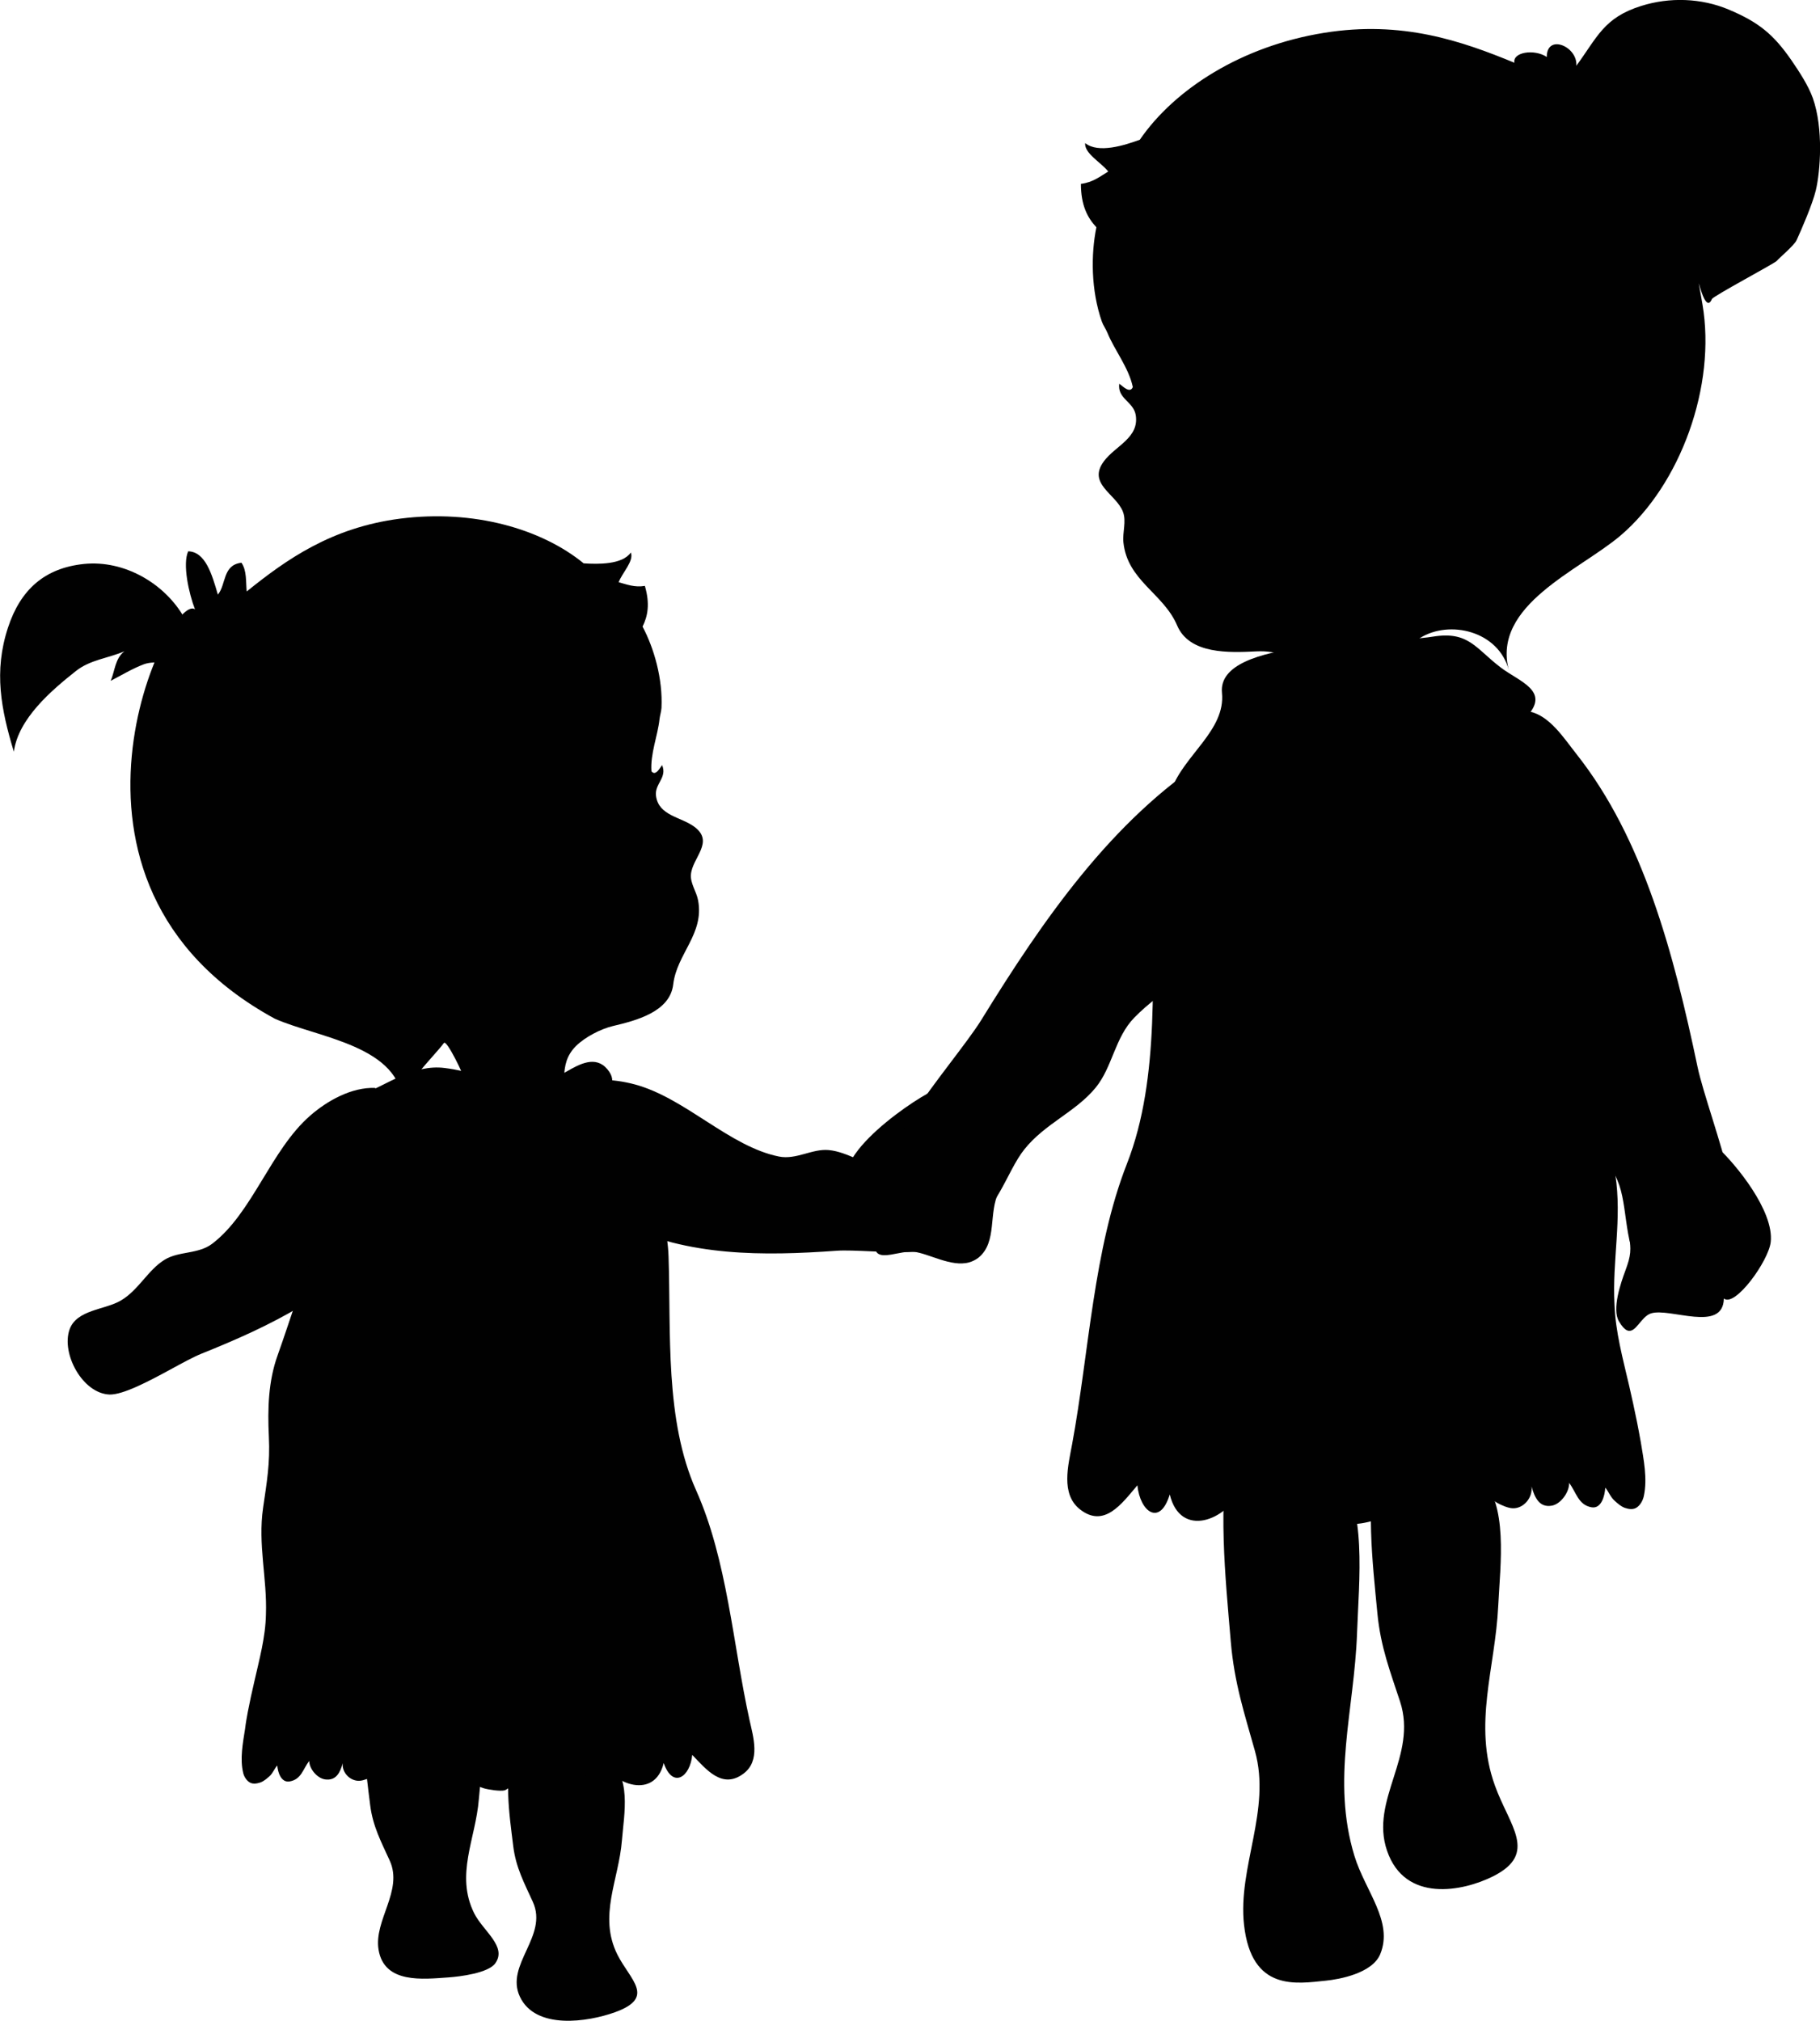
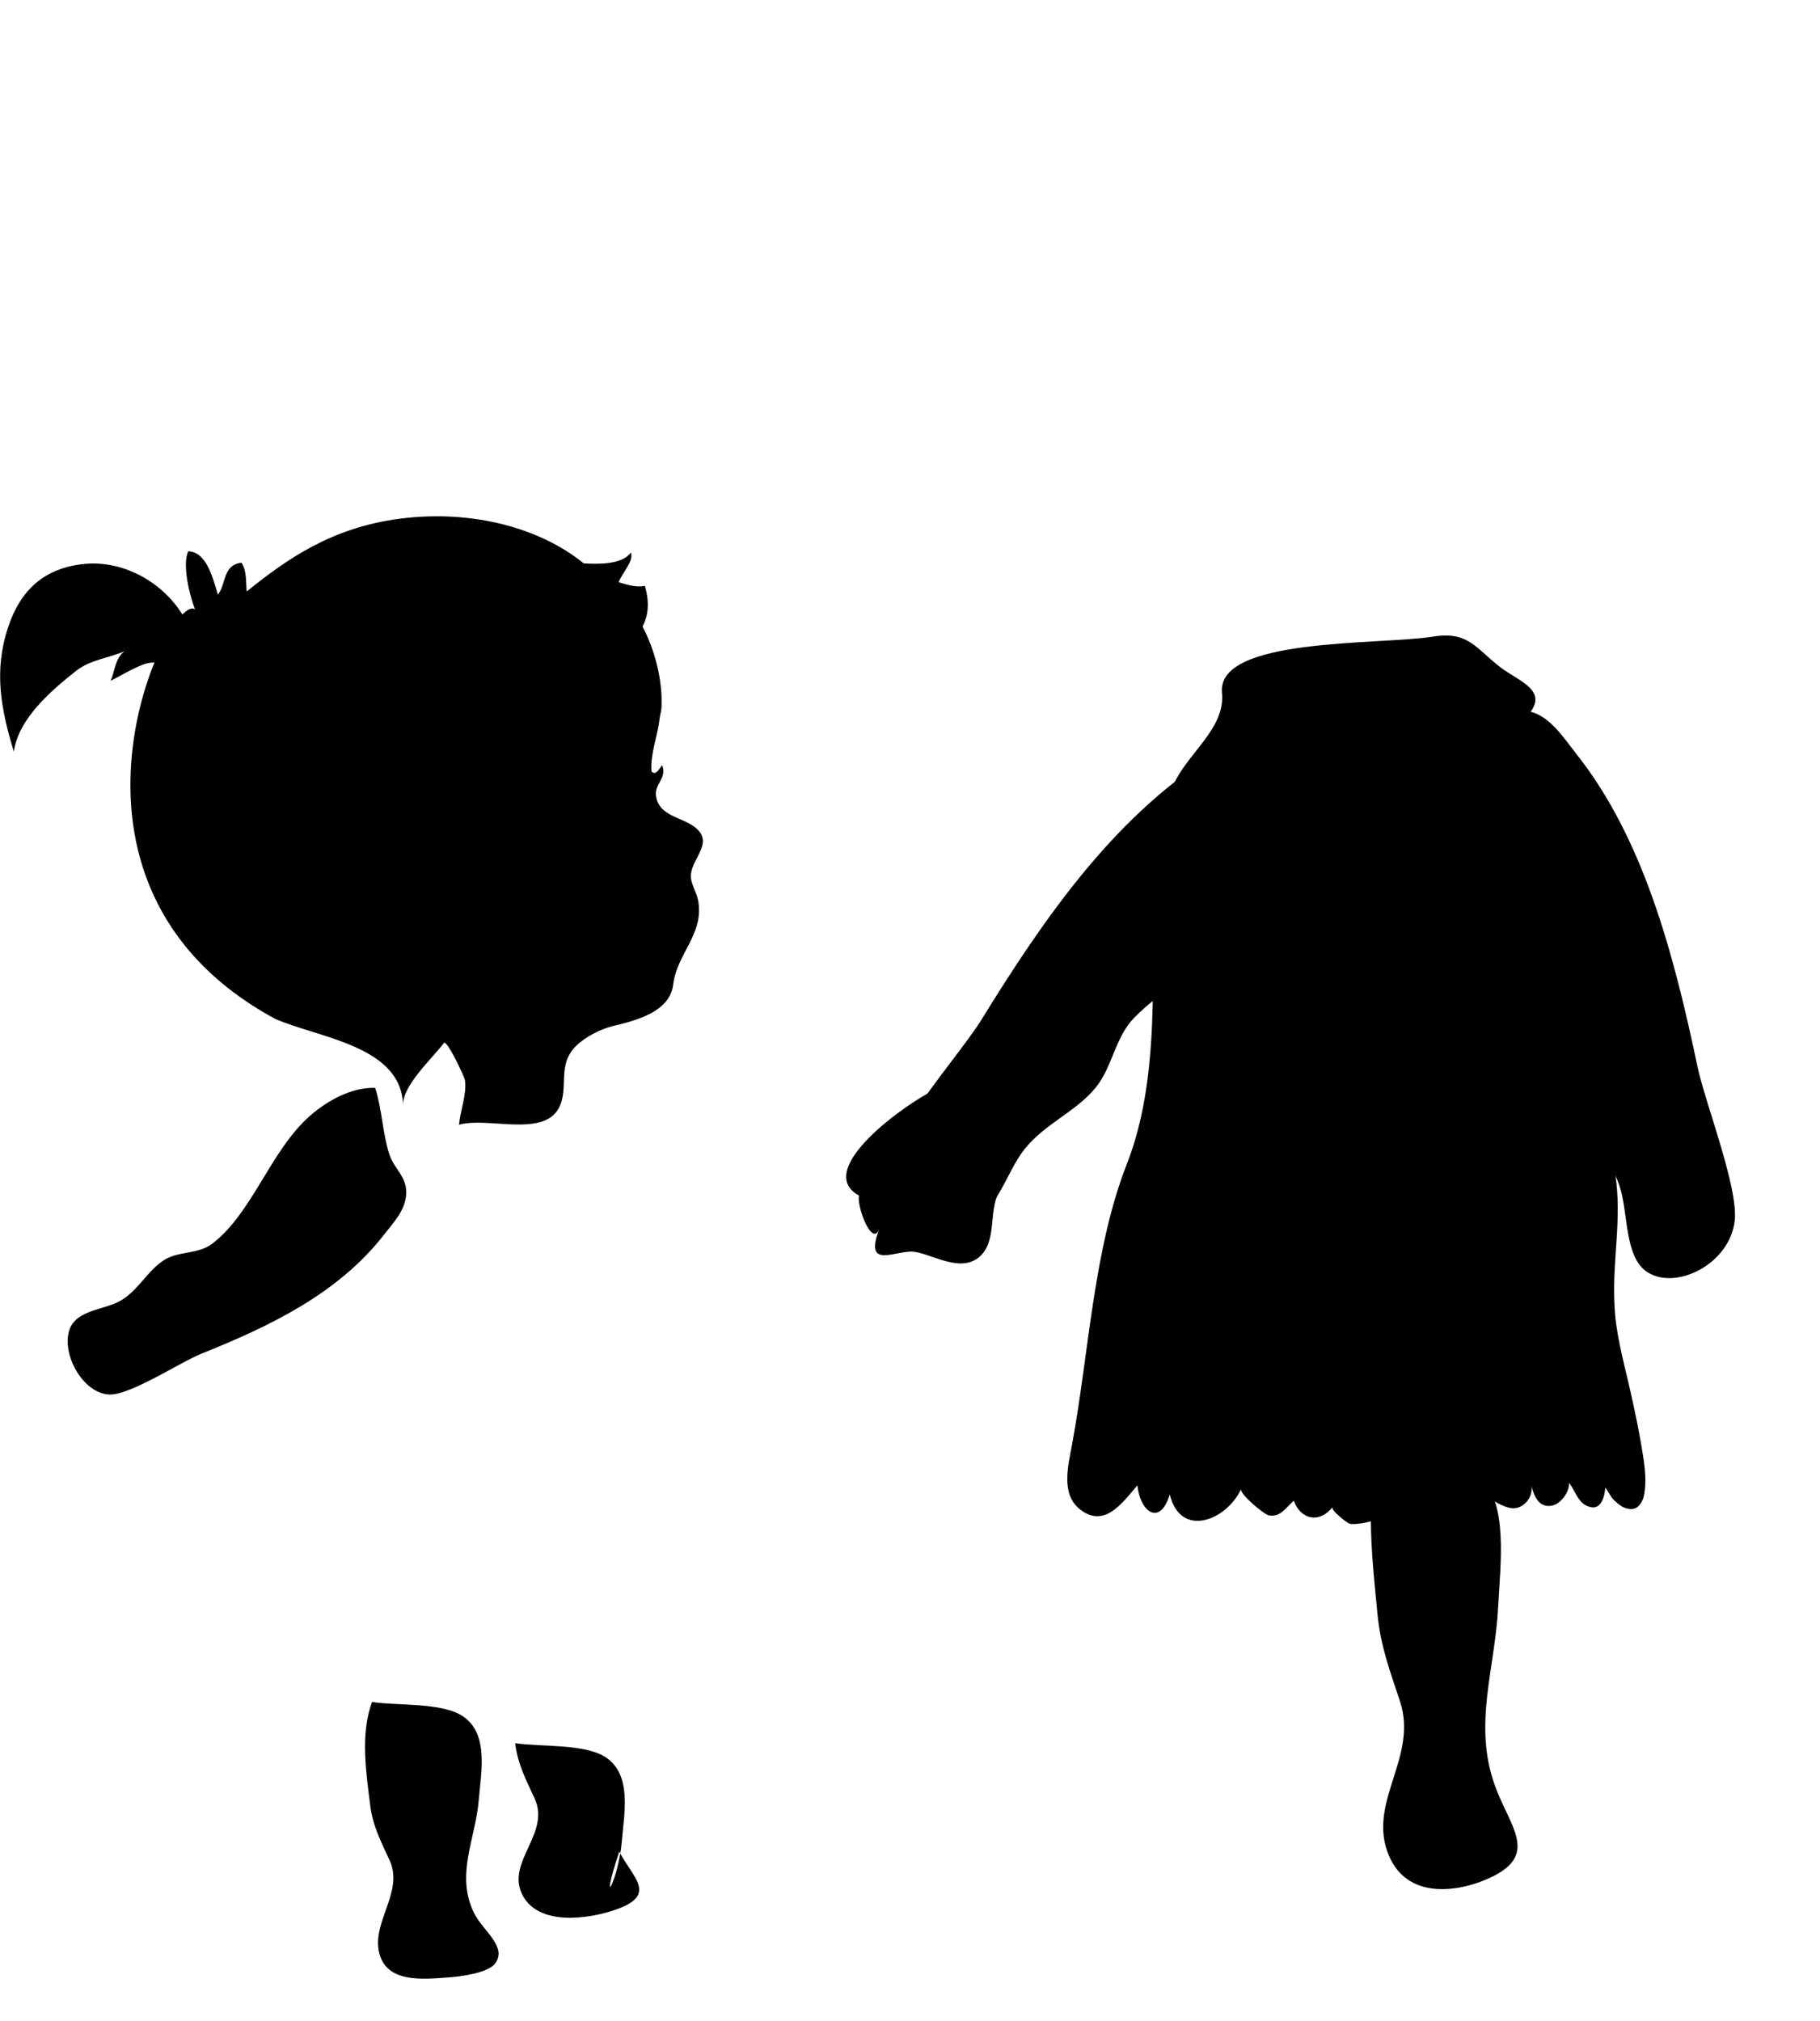
<svg xmlns="http://www.w3.org/2000/svg" version="1.1" id="Laag_1" x="0px" y="0px" viewBox="0 0 179.86 199.71" enable-background="new 0 0 179.86 199.71" xml:space="preserve">
  <g>
    <path fill="#010101" d="M16.85,135.33c1.21-0.66,2.33-1.27,3.09-1.57c6.75-2.71,13.49-5.93,18.02-11.76c0.88-1.14,2.1-2.37,2.18-4   c0.09-1.75-1.19-2.45-1.67-3.95c-0.67-2.09-0.71-4.4-1.39-6.54c-2.33-0.09-4.74,1.26-6.44,2.75c-3.9,3.41-5.69,9.61-9.66,12.64   c-1.39,1.06-3.29,0.72-4.7,1.58c-1.66,1.01-2.57,3-4.34,4.04c-1.57,0.93-4.38,0.89-5.07,2.87c-0.83,2.38,1.29,6.33,3.97,6.42   C12.18,137.83,14.68,136.51,16.85,135.33z" />
    <g>
      <path fill="#010101" d="M95.59,123.71c0.81-0.89-0.56-2.2-0.98-2.95c-0.35-0.62-0.4-1.29,0.06-1.85c0.67-0.81,0.8-0.22,1.49-0.37    c1.91-0.41,2.63-2.12,0.48-2.89c1.23,0.44-0.19-2.46-0.81-2.8c0.63-4.11-6.55-1.37-8.21-0.33c-0.99,0.62-1.57,1.42-1.32,2.63    c0.27,1.36,0.41,3.02,1.03,4.29c0.47,0.96,1.61,1.63,2.63,1.83c1.07,0.21,1.36,0.36,2.08,1.14    C92.74,123.16,94.58,124.83,95.59,123.71z" />
-       <path fill="#010101" d="M86.15,123.66c-1.38-0.06-2.65-0.12-3.46-0.06c-7.25,0.52-14.72,0.58-21.35-2.67    c-1.29-0.63-2.92-1.21-3.72-2.64c-0.85-1.53,0-2.72-0.23-4.28c-0.32-2.17-1.29-4.27-1.62-6.49c2.06-1.1,4.81-0.94,6.99-0.35    c5,1.36,9.33,6.14,14.22,7.12c1.71,0.34,3.28-0.79,4.91-0.64c1.94,0.18,3.63,1.57,5.67,1.73c1.82,0.14,4.32-1.12,5.81,0.36    c1.79,1.78,1.62,6.26-0.76,7.51C91.44,123.86,88.62,123.77,86.15,123.66z" />
    </g>
    <path fill-rule="evenodd" clip-rule="evenodd" fill="#010101" d="M47.32,177.81c0.21-2.64,1.02-6.43-1.55-8.19   c-2.08-1.42-6.56-1.04-9-1.43c-1.18,3.16-0.59,6.92-0.19,10.18c0.26,2.11,1.1,3.66,1.94,5.51c1.34,2.97-1.59,5.88-1.11,8.79   c0.56,3.39,4.4,2.91,6.9,2.74c1.12-0.08,3.95-0.42,4.64-1.4c1.18-1.66-1.21-3.18-2.09-4.94C44.97,185.26,47.01,181.72,47.32,177.81   z" />
-     <path fill-rule="evenodd" clip-rule="evenodd" fill="#010101" d="M61.46,181.88c0.21-2.64,1.02-6.43-1.55-8.19   c-2.08-1.42-6.56-1.04-9-1.43c-1.18,3.16-0.59,6.92-0.19,10.18c0.26,2.12,1.1,3.66,1.94,5.51c1.54,3.4-2.78,6.2-1.28,9.37   c1.55,3.29,6.71,2.5,9.4,1.53c4.06-1.47,1.49-3.18,0.23-5.7C59.11,189.33,61.15,185.79,61.46,181.88z" />
-     <path fill-rule="evenodd" clip-rule="evenodd" fill="#010101" d="M24.49,169.17c0.19-1,0.41-1.99,0.64-2.98   c0.49-2.18,1.11-4.4,1.15-6.65c0.13-3.57-0.81-6.89-0.28-10.54c0.37-2.56,0.7-4.38,0.57-7.04c-0.13-2.71-0.06-5.47,0.87-8.04   c1.4-3.92,2.56-7.94,4.23-11.76c0.71-1.63,1.41-3.01,2.55-4.33c1.06-1.23,2.44-2.13,2.9-3.78c0.57-2.02-1.12-1.83-2.46-3.09   c-2.21-2.08-1.16-1.92,0.78-2.66c2.75-1.04,5.39-3.16,8.51-2.76c4.72,0.6,7.54,2.95,12.06,0.34c1.27-0.73,2.85-1.6,4.01-0.22   c1.17,1.39-0.11,2.15-0.33,3.56c-0.47,3.02,3.44,5,4.58,7.75c1,2.42,1.72,4.62,1.8,7.22c0.25,7.44-0.39,16.13,2.73,23.1   c3.08,6.9,3.63,15.24,5.27,22.68c0.38,1.71,1.1,4.02-0.58,5.29c-2.11,1.6-3.69-0.4-5.08-1.84c-0.2,2.18-1.92,3.39-2.82,0.8   c-0.87,3.63-4.94,2.21-6.26-0.31c0.19,0.36-1.96,2.11-2.38,2.18c-1.05,0.19-1.49-0.6-2.21-1.14c-0.6,1.62-2.26,1.87-3.39,0.59   c0.21,0.24-1.25,1.32-1.46,1.38c-0.45,0.12-1.64-0.07-2.08-0.2c-0.75-0.22-1.79-0.88-2.25-1.49c-0.21,0.8-1.47,1.53-2.24,1.59   c-1.29,0.08-1.28-0.65-1.66-1.68c-1.53,1.53-2.87,1.42-3.82-0.75c0.16,0.37-0.7,0.99-0.94,1.12c-0.37,0.2-0.94,0.44-1.36,0.47   c-0.93,0.05-1.77-0.81-1.67-1.74c-0.25,0.9-0.64,1.76-1.75,1.6c-0.77-0.11-1.56-1.04-1.56-1.82c-0.62,0.78-0.76,1.81-1.92,2.02   c-0.86,0.16-1.18-0.89-1.24-1.57c-0.29,0.31-0.43,0.77-0.8,1.09c-0.27,0.23-0.54,0.47-0.88,0.59c-0.34,0.11-0.71,0.17-1.01,0.01   c-0.33-0.18-0.58-0.57-0.67-0.93c-0.35-1.41-0.04-2.98,0.18-4.39C24.29,170.25,24.39,169.71,24.49,169.17z" />
+     <path fill-rule="evenodd" clip-rule="evenodd" fill="#010101" d="M61.46,181.88c0.21-2.64,1.02-6.43-1.55-8.19   c-2.08-1.42-6.56-1.04-9-1.43c0.26,2.12,1.1,3.66,1.94,5.51c1.54,3.4-2.78,6.2-1.28,9.37   c1.55,3.29,6.71,2.5,9.4,1.53c4.06-1.47,1.49-3.18,0.23-5.7C59.11,189.33,61.15,185.79,61.46,181.88z" />
    <g>
      <g>
-         <path fill="#010101" d="M160.76,131.45c0.87,0.43,1.38-1.34,2.4-1.66c1.88-0.59,7.13,1.95,7.2-1.47c1.1,0.9,4.42-3.71,4.63-5.58     c0.34-3.08-3.45-7.67-5.18-9.28c-1.15-1.07-2.32-1.44-3.57-0.39c-1.41,1.18-3.23,2.34-4.39,3.97c-0.88,1.24-1.12,3.26-0.88,4.85     c0.25,1.67,0.21,2.17-0.34,3.66c-0.43,1.16-1.37,3.82-0.63,5.04C160.28,131.07,160.53,131.33,160.76,131.45z" />
        <path fill="#010101" d="M169.26,110.65c-0.64-2.06-1.23-3.94-1.5-5.21c-2.36-11.25-5.37-22.58-11.95-30.9     c-1.28-1.62-2.64-3.79-4.66-4.23c-2.17-0.48-3.23,1.43-5.18,1.9c-2.71,0.66-5.59,0.28-8.36,0.96c-0.46,3.69,0.87,7.78,2.47,10.76     c3.67,6.85,11.13,10.89,14.31,17.77c1.11,2.4,0.41,5.37,1.26,7.77c1.01,2.84,3.35,4.67,4.38,7.67c0.92,2.68,0.45,7.13,2.81,8.6     c2.85,1.78,8.09-0.84,8.59-5.09C171.68,118.55,170.4,114.33,169.26,110.65z" />
      </g>
-       <path fill-rule="evenodd" clip-rule="evenodd" fill="#010101" d="M134.11,161.37c0.18-5.16,1.02-12.56-2-16.05    c-2.46-2.83-7.66-2.19-10.5-3.02c-1.3,6.15-0.52,13.52,0.02,19.91c0.35,4.14,1.37,7.18,2.39,10.83    c1.63,5.84-1.71,11.46-1.08,17.17c0.74,6.64,5.19,5.81,8.1,5.52c1.3-0.13,4.58-0.72,5.36-2.62c1.33-3.22-1.49-6.24-2.55-9.71    C131.56,175.88,133.84,169,134.11,161.37z" />
      <path fill-rule="evenodd" clip-rule="evenodd" fill="#010101" d="M148.06,158.71c0.2-4.15,1.04-10.11-1.84-12.91    c-2.34-2.27-7.32-1.73-10.03-2.38c-1.27,4.95-0.56,10.88-0.07,16.02c0.32,3.33,1.28,5.78,2.24,8.71    c1.76,5.37-3.01,9.71-1.29,14.73c1.77,5.2,7.51,4.03,10.48,2.54c4.5-2.26,1.61-4.98,0.18-8.98    C145.55,170.4,147.77,164.85,148.06,158.71z" />
      <g>
        <path fill="#010101" d="M95.77,124.75c-1.77,0.49-3.97-0.88-5.47-1.05c-1.74-0.2-4.99,1.86-3.4-2.26     c-0.72,1.87-2.25-2.24-2.01-3.29c-4.65-2.56,4.8-9.19,7.38-10.4c1.54-0.72,2.87-0.77,3.84,0.51c1.09,1.45,2.6,2.96,3.27,4.77     c0.51,1.36,0.11,3.3-0.65,4.72c-1.09,2.04-0.13,5-2.04,6.54C96.4,124.51,96.09,124.66,95.77,124.75z" />
        <path fill="#010101" d="M93.74,105.26c1.33-1.76,2.56-3.37,3.25-4.49c6.1-9.9,12.89-19.72,22.42-25.87     c1.86-1.2,3.97-2.88,6.22-2.81c2.4,0.08,2.89,2.12,4.76,3.03c2.6,1.28,5.72,1.63,8.38,2.94c-0.72,3.55-3.42,7.03-6.05,9.43     c-6.03,5.48-15.09,7.43-20.62,13.07c-1.93,1.97-2.16,4.9-3.83,6.93c-1.97,2.4-4.99,3.53-7.03,6.08     c-1.82,2.27-2.78,6.53-5.71,7.33c-3.53,0.97-8.13-2.75-7.28-6.84C88.67,112.03,91.36,108.41,93.74,105.26z" />
      </g>
-       <path fill-rule="evenodd" clip-rule="evenodd" fill="#010101" d="M107.24,14.14c1.3,1.05,3.89,0.22,5.4-0.33    c3.46-5.04,10.11-9.27,18.24-10.57c7.68-1.23,13.54,0.8,18.78,2.96c-0.2-1.05,1.97-1.39,3.2-0.57c-0.01-2.34,3.07-1.04,2.92,0.87    c2.08-2.83,2.71-4.75,6.4-5.91c2.81-0.89,5.95-0.79,8.67,0.36c2.97,1.25,4.42,2.46,6.17,4.98c0.79,1.15,1.69,2.53,2.13,3.76    c1.07,3.02,0.74,7.25,0.3,9.11c-0.34,1.41-1.44,3.92-1.9,4.93c-0.25,0.54-1.8,1.83-1.96,2.05c-0.16,0.22-6.29,3.48-6.41,3.77    c-0.84,1.98-1.83-4.7-0.94,0.5c1.39,8.07-2.17,17.84-8.1,22.88c-4.07,3.45-12.72,6.87-11.03,13.3c-1.02-3.89-5.88-5-8.78-3.18    c-3.69,2.31-2.66,7.8-6.46,9.91c-3.28,1.82-6.47-5.78-6.66-8.02c-0.95-0.49-1.99-0.62-3.07-0.57c-2.63,0.13-6.59,0.31-7.81-2.56    c-1.35-3.18-4.92-4.42-5.31-8.22c-0.1-0.98,0.31-2.07-0.04-3c-0.67-1.79-3.57-2.76-1.88-5.02c1.14-1.52,3.49-2.31,3.14-4.54    c-0.21-1.35-1.83-1.61-1.63-3.11c0.28,0.18,1.05,1.03,1.34,0.33c-0.4-1.91-1.8-3.63-2.51-5.36c-0.14-0.35-0.43-0.76-0.55-1.11    c-1.08-3.09-1.09-6.64-0.54-9.32c-0.88-0.94-1.53-2.18-1.53-4.29c1.19-0.15,1.89-0.73,2.7-1.22    C108.83,16.06,107.14,15.16,107.24,14.14z" />
      <path fill-rule="evenodd" clip-rule="evenodd" fill="#010101" d="M161.78,140.54c-0.24-1.21-0.51-2.41-0.78-3.6    c-0.61-2.64-1.36-5.33-1.45-8.06c-0.23-4.34,0.76-8.4,0.08-12.83c-0.48-3.11-0.89-5.31-0.8-8.55c0.09-3.3-0.06-6.65-1.16-9.76    c-1.67-4.74-3.07-9.6-5.04-14.2c-0.84-1.96-1.66-3.62-2.97-5.2c-1.22-1.47-2.79-2.53-3.36-4.53c-0.69-2.45,3.05-1.39,4.54-2.96    c2.44-2.58-0.68-3.47-2.55-4.9c-2.49-1.9-3.16-3.6-6.67-3.04c-5.31,0.85-21.41,0.04-20.86,5.56c0.37,3.69-3.76,6.16-4.98,9.54    c-1.07,2.97-1.83,5.66-1.87,8.83c-0.11,9.05,0.81,19.61-2.54,28.16c-3.32,8.47-3.74,18.62-5.42,27.72    c-0.38,2.08-1.15,4.91,0.77,6.43c2.41,1.9,4.15-0.57,5.68-2.37c0.27,2.65,2.24,4.08,3.2,0.9c1.06,4.39,5.62,2.57,7.05-0.53    c-0.2,0.44,2.25,2.51,2.74,2.6c1.18,0.21,1.67-0.77,2.47-1.45c0.71,1.96,2.6,2.22,3.83,0.63c-0.23,0.3,1.44,1.57,1.67,1.64    c0.51,0.14,1.85-0.13,2.34-0.3c0.84-0.29,2-1.12,2.5-1.87c0.26,0.97,1.69,1.83,2.57,1.87c1.45,0.07,1.43-0.83,1.83-2.08    c1.75,1.82,3.27,1.66,4.29-1.01c-0.17,0.45,0.81,1.19,1.08,1.34c0.42,0.23,1.07,0.52,1.54,0.53c1.04,0.03,1.98-1.03,1.84-2.16    c0.31,1.09,0.77,2.12,2.01,1.9c0.86-0.15,1.73-1.31,1.71-2.25c0.71,0.94,0.9,2.18,2.21,2.41c0.97,0.17,1.31-1.11,1.36-1.94    c0.33,0.38,0.5,0.92,0.93,1.3c0.3,0.27,0.62,0.56,1.01,0.7c0.38,0.13,0.8,0.19,1.14-0.02c0.37-0.23,0.64-0.71,0.73-1.15    c0.37-1.72-0.02-3.63-0.3-5.33C162.03,141.85,161.91,141.19,161.78,140.54z" />
    </g>
    <g>
      <path fill="#010101" d="M61.14,57.54c0.81,0.21,1.55,0.53,2.59,0.36c0.52,1.79,0.28,3-0.23,4.02c1.13,2.13,2.01,5.15,1.87,8.04    c-0.02,0.33-0.15,0.75-0.19,1.08c-0.17,1.65-0.93,3.45-0.8,5.18c0.42,0.53,0.86-0.39,1.05-0.61c0.54,1.23-0.76,1.85-0.6,3.04    c0.26,1.97,2.45,2.06,3.8,3.06c2,1.5-0.22,3.04-0.35,4.72c-0.07,0.87,0.56,1.7,0.71,2.55c0.62,3.32-2.1,5.26-2.46,8.3    c-0.32,2.74-3.72,3.58-5.98,4.12c-1.2,0.29-2.72,1.08-3.61,1.95c-1.98,1.95-0.63,4.2-1.75,6.21c-1.59,2.84-7.1,0.78-9.83,1.59    c0.13-1.41,0.78-3.01,0.59-4.39c-0.06-0.39-1.8-4.06-2.08-3.69c-1.09,1.46-4.09,4.18-4.04,6.13c-0.17-5.88-8.36-6.62-12.67-8.53    C2.45,87.22,16.8,58.35,19.27,60.22c-0.61-1.58-1.25-4.49-0.67-5.74c1.71,0.05,2.35,2.29,2.93,4.28c0.84-1.01,0.45-2.93,2.33-3.15    c0.54,0.77,0.43,1.89,0.52,2.84c3.91-3.15,8.37-6.33,15.19-7.2c7.23-0.92,13.92,1,18.11,4.42c1.42,0.09,3.82,0.14,4.66-1.07    C62.68,55.43,61.47,56.62,61.14,57.54z" />
      <path fill="#010101" d="M8.31,55.73c3.95-0.4,7.96,1.9,9.9,5.31c0.71,1.25,1.92,3.07,0.32,4.06c-1.18,0.73-3.07,0.07-4.33,0.55    c-1.11,0.42-2.2,1.08-3.26,1.63c0.43-1.02,0.43-2.22,1.36-2.92c-1.63,0.7-3.39,0.83-4.81,1.96c-2.4,1.9-5.69,4.7-6.12,7.97    c-1.26-4.18-2.01-7.92-0.58-12.27C2.02,58.27,4.41,56.13,8.31,55.73" />
    </g>
  </g>
</svg>